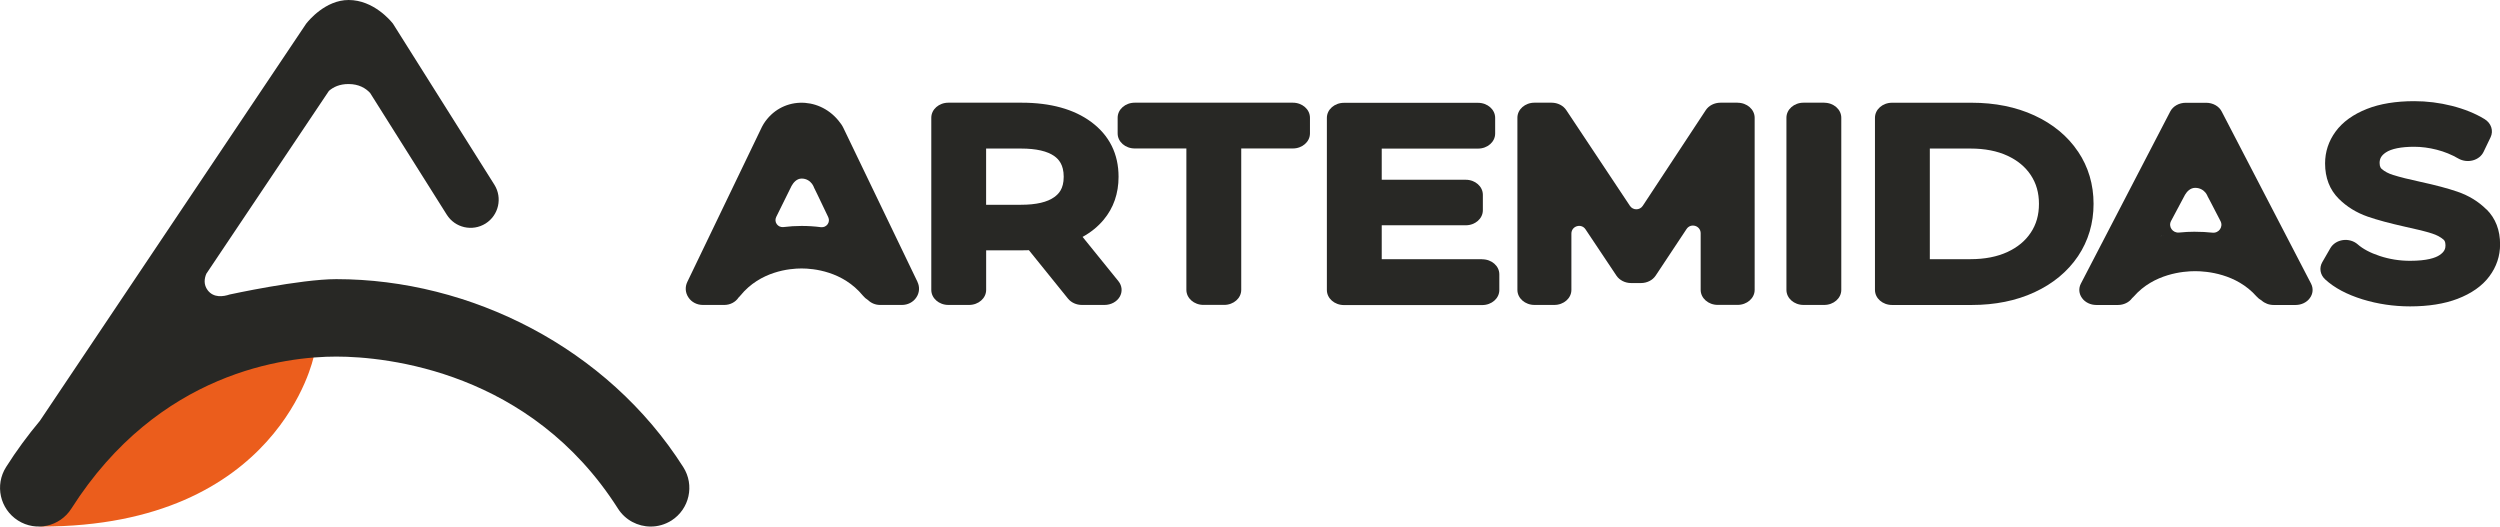
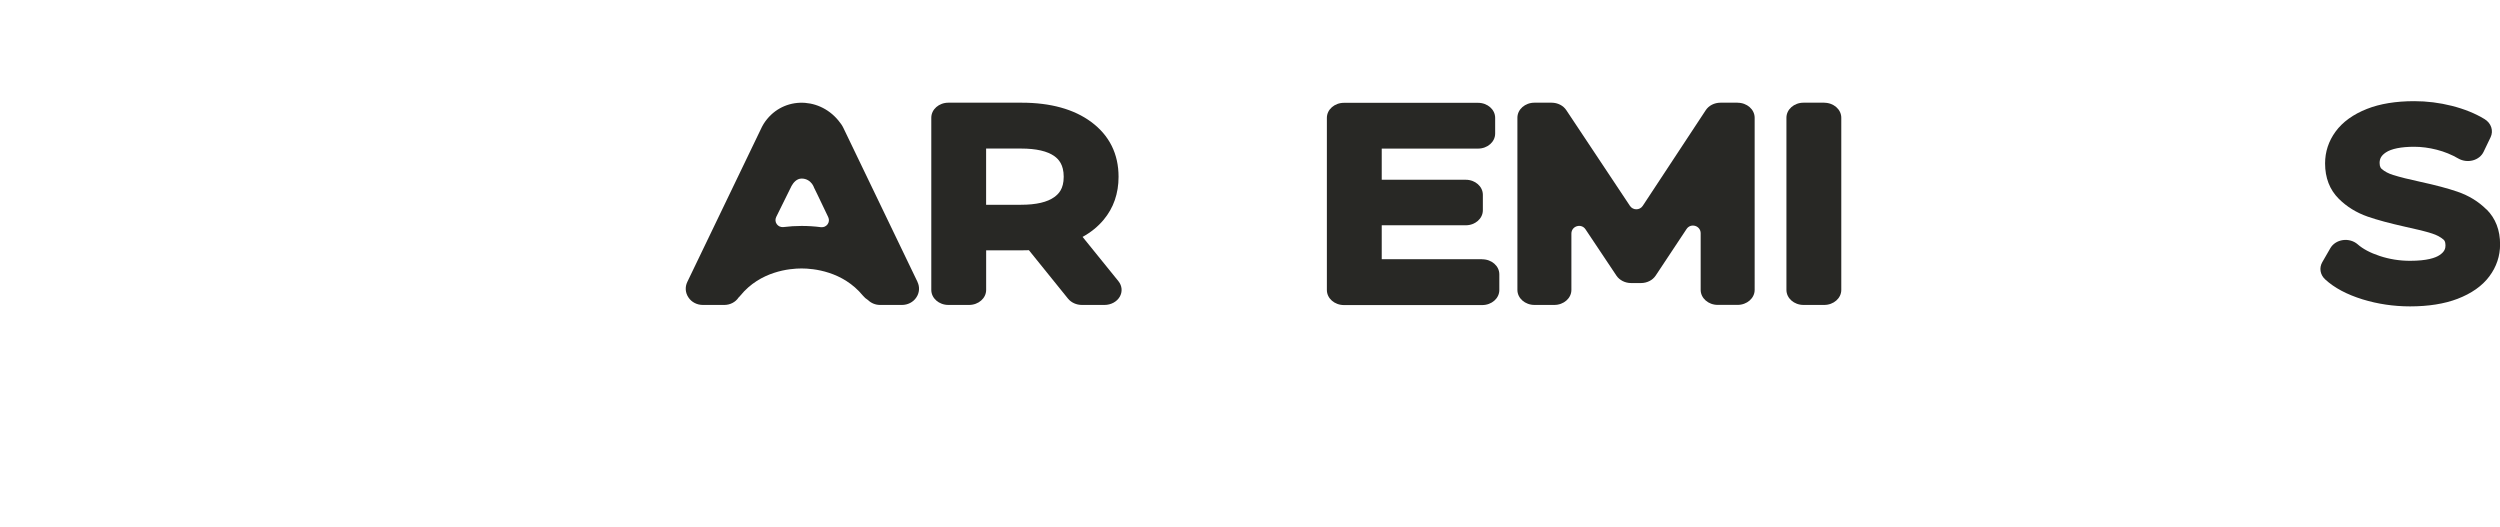
<svg xmlns="http://www.w3.org/2000/svg" id="Camada_2" data-name="Camada 2" viewBox="0 0 605.69 127.57">
  <defs>
    <style>
      .cls-1 {
        fill: #eb5d1c;
      }

      .cls-1, .cls-2 {
        stroke-width: 0px;
      }

      .cls-2 {
        fill: #282825;
      }
    </style>
  </defs>
  <g id="Camada_1-2" data-name="Camada 1">
    <g>
      <g>
-         <path class="cls-1" d="M10.04,127.57c57.63,0,65.97-41.19,65.97-41.19l-20.62-6.57-31.05,20.61-16.01,21.75s-.66,5.39,1.71,5.39Z" />
-         <path class="cls-2" d="M162.68,126.11c-1.58.99-3.31,1.46-5.03,1.46-3.1,0-6.14-1.54-7.93-4.35-21.14-33.25-55.98-36.83-68.24-36.83s-43.03,3.59-64.19,36.83c-2.77,4.37-8.57,5.67-12.94,2.88-4.37-2.79-5.65-8.57-2.88-12.94,2.53-4,5.28-7.72,8.2-11.21L74.21,5.69l.06-.06c.49-.62,4.58-5.63,10.19-5.63,6.02,0,10.17,5.01,10.66,5.63l.06.06,24.59,39.05c2.01,3.2,1.05,7.41-2.12,9.41-3.2,2.01-7.41,1.05-9.41-2.14l-18.57-29.49c-1.09-1.17-2.73-2.16-5.24-2.16-2.16,0-3.66.72-4.74,1.66l-29.7,44.3c-.51,1.21-.68,2.65.33,4,1.46,1.91,3.8,1.54,5.32,1.03,0,0,17.05-3.72,25.84-3.72,32.45,0,65.67,16.6,84.06,45.54,2.79,4.37,1.5,10.15-2.86,12.94Z" />
-       </g>
+         </g>
      <g>
        <path class="cls-2" d="M186.55,55.64s.04-.04.02-.04l-.02-.02v.06ZM185.97,55.86l.15-.16-.27.2s.08-.02.12-.04ZM222.3,68.32l-17.98-37.35c-.26-.55-.68-1.16-1.21-1.79-4.91-5.95-13.93-5.75-18.1.83-.15.24-.29.48-.4.71l-18.1,37.6c-.58,1.22-.48,2.63.29,3.75.75,1.14,2.07,1.81,3.48,1.81h5.21c1.39,0,2.69-.67,3.43-1.77.02-.02.04-.04.04-.06.17-.14.29-.28.41-.43,4.84-5.94,12-6.58,14.83-6.58s9.99.65,14.86,6.58c.35.43.77.79,1.24,1.08.77.75,1.8,1.18,2.94,1.18h5.28c1.41,0,2.73-.67,3.48-1.81.77-1.12.87-2.54.29-3.75ZM185.97,55.86s-.08.04-.12.04l.27-.2-.15.16ZM186.55,55.64v-.06l.02.02s.02.02-.02.04ZM194.22,54.74c-1.47,0-2.94.09-4.39.27-1.37.17-2.38-1.21-1.77-2.45l3.41-6.9.08-.16.02-.02.08-.2c.02-.08.08-.18.17-.31.37-.65,1.16-1.71,2.4-1.71s2.05.67,2.5,1.26c.37.51.52.98.52.98l.79,1.61,2.63,5.5c.59,1.23-.43,2.6-1.78,2.43-1.52-.2-3.07-.3-4.66-.3Z" />
-         <path class="cls-2" d="M524.17,56.98s.04-.04.02-.04l-.02-.02v.05ZM523.59,57.18l.14-.15-.27.18s.08-.02.12-.04ZM559.92,68.73l-21.66-41.72c-.66-1.29-2.13-2.11-3.77-2.11h-4.92c-1.63,0-3.1.82-3.77,2.11l-21.66,41.72c-.58,1.13-.48,2.44.29,3.48.75,1.06,2.07,1.68,3.48,1.68h5.21c1.39,0,2.69-.62,3.43-1.64.02-.02.04-.04.04-.05.17-.13.29-.26.41-.4,4.84-5.5,12-6.1,14.83-6.1s9.99.6,14.86,6.1c.35.4.77.73,1.24,1,.77.69,1.8,1.09,2.94,1.09h5.28c1.41,0,2.73-.62,3.48-1.68.77-1.04.87-2.35.29-3.48ZM523.59,57.18s-.08.04-.12.04l.27-.18-.14.15ZM524.17,56.98v-.05l.02.02s.02.02-.02.04ZM531.84,56.14c-1.31,0-2.61.07-3.9.2-1.55.16-2.68-1.43-1.94-2.81l3.09-5.8.08-.15.02-.02.08-.18c.02-.07.08-.16.17-.29.37-.6,1.16-1.58,2.4-1.58s2.05.62,2.5,1.17c.37.47.52.91.52.91l.79,1.49,2.33,4.5c.71,1.38-.41,2.96-1.96,2.79-1.36-.15-2.75-.22-4.17-.22Z" />
        <path class="cls-2" d="M262.29,57.39c2.02-1.11,3.73-2.5,5.1-4.15,2.4-2.87,3.61-6.38,3.61-10.41,0-5.55-2.23-10.02-6.62-13.28-4.18-3.1-9.86-4.67-16.88-4.67h-17.73c-2.29,0-4.14,1.63-4.14,3.64v41.72c0,2.01,1.85,3.64,4.14,3.64h5.01c2.29,0,4.14-1.63,4.14-3.64v-9.59h8.59c.6,0,1.19-.01,1.77-.03l9.47,11.73c.78.96,2.03,1.53,3.37,1.53h5.48c1.55,0,2.97-.76,3.68-1.97.71-1.21.59-2.67-.31-3.78l-8.69-10.74ZM238.92,35.99h8.45c3.68,0,6.42.63,8.12,1.87.95.7,2.22,1.97,2.22,4.97s-1.28,4.18-2.24,4.89c-1.71,1.26-4.43,1.89-8.11,1.89h-8.45v-13.63Z" />
-         <path class="cls-2" d="M313.23,24.88h-38.31c-2.29,0-4.14,1.63-4.14,3.64v3.81c0,2.01,1.85,3.64,4.14,3.64h12.51v34.26c0,2.01,1.85,3.64,4.14,3.64h5.01c2.29,0,4.14-1.63,4.14-3.64v-34.26h12.51c2.29,0,4.14-1.63,4.14-3.64v-3.81c0-2.01-1.85-3.64-4.14-3.64Z" />
        <path class="cls-2" d="M359.12,62.79h-24.36v-8.21h20.36c2.29,0,4.14-1.63,4.14-3.64v-3.75c0-2.01-1.85-3.64-4.14-3.64h-20.36v-7.55h23.34c2.29,0,4.14-1.63,4.14-3.64v-3.81c0-2.01-1.85-3.64-4.14-3.64h-32.49c-2.29,0-4.14,1.63-4.14,3.64v41.72c0,2.01,1.85,3.64,4.14,3.64h33.5c2.29,0,4.14-1.63,4.14-3.64v-3.81c0-2.01-1.85-3.64-4.14-3.64Z" />
        <path class="cls-2" d="M420.97,24.88h-4.13c-1.48,0-2.84.69-3.58,1.82l-15.26,23.17c-.74,1.12-2.37,1.12-3.11,0l-15.42-23.19c-.74-1.12-2.1-1.8-3.57-1.8h-4.13c-2.29,0-4.14,1.63-4.14,3.64v41.72c0,2.01,1.85,3.64,4.14,3.64h4.8c2.29,0,4.14-1.63,4.14-3.64v-13.64c0-1.85,2.4-2.57,3.42-1.04l7.49,11.22c.74,1.11,2.1,1.8,3.57,1.8h2.37c1.47,0,2.83-.69,3.57-1.81l7.48-11.28c1.02-1.54,3.42-.82,3.42,1.03v13.71c0,2.01,1.85,3.64,4.14,3.64h4.8c2.29,0,4.14-1.63,4.14-3.64V28.53c0-2.01-1.85-3.64-4.14-3.64Z" />
        <path class="cls-2" d="M441.96,24.88h-5.01c-2.29,0-4.14,1.63-4.14,3.64v41.72c0,2.01,1.85,3.64,4.14,3.64h5.01c2.29,0,4.14-1.63,4.14-3.64V28.53c0-2.01-1.85-3.64-4.14-3.64Z" />
-         <path class="cls-2" d="M503.45,36.72c-2.51-3.74-6.07-6.68-10.58-8.76-4.42-2.04-9.53-3.07-15.18-3.07h-19.29c-2.29,0-4.14,1.63-4.14,3.64v41.72c0,2.01,1.85,3.64,4.14,3.64h19.29c5.66,0,10.77-1.03,15.19-3.07,4.51-2.08,8.07-5.03,10.58-8.76,2.49-3.71,3.76-7.98,3.76-12.67s-1.26-8.96-3.76-12.67ZM467.55,35.99h9.87c3.45,0,6.47.59,8.96,1.75,2.44,1.14,4.28,2.66,5.61,4.65,1.34,2.01,2,4.3,2,7s-.65,4.99-2,7c-1.33,1.99-3.17,3.51-5.61,4.65-2.5,1.16-5.51,1.75-8.96,1.75h-9.87v-26.8Z" />
        <path class="cls-2" d="M602.42,50.76c-1.92-1.92-4.29-3.38-7.05-4.32-2.33-.8-5.26-1.58-8.94-2.38-2.79-.6-5.02-1.16-6.62-1.66-1.15-.36-2.06-.84-2.77-1.46-.15-.14-.52-.45-.52-1.45,0-1.09.44-1.83,1.52-2.56,1.33-.89,3.7-1.37,6.86-1.37,1.76,0,3.61.24,5.48.72,1.84.47,3.61,1.19,5.24,2.14,1.03.59,2.3.75,3.48.44,1.18-.31,2.13-1.07,2.61-2.07l1.69-3.52c.77-1.59.16-3.44-1.46-4.42-2.25-1.37-4.93-2.45-7.94-3.21-2.96-.75-6.02-1.13-9.09-1.13-4.45,0-8.3.63-11.44,1.87-3.35,1.32-5.91,3.17-7.61,5.49-1.7,2.32-2.55,4.92-2.55,7.72,0,3.48,1.11,6.36,3.3,8.55,1.94,1.94,4.31,3.4,7.04,4.35,2.3.8,5.25,1.59,9.07,2.45,2.82.6,5.02,1.15,6.53,1.64,1.12.36,2.02.84,2.75,1.47.15.13.48.42.48,1.39,0,.74-.18,1.55-1.49,2.4-.95.62-2.96,1.35-7.09,1.35-2.52,0-4.99-.39-7.35-1.17-2.27-.75-4.07-1.7-5.35-2.83-.94-.82-2.26-1.2-3.57-1.02-1.31.18-2.44.91-3.04,1.95l-1.96,3.4c-.8,1.38-.52,3.05.69,4.16,2.21,2.05,5.28,3.68,9.11,4.86,3.65,1.12,7.51,1.69,11.48,1.69,4.43,0,8.28-.61,11.46-1.82,3.4-1.3,6.01-3.13,7.74-5.46,1.73-2.32,2.6-4.93,2.6-7.75,0-3.44-1.1-6.29-3.27-8.46Z" />
      </g>
    </g>
  </g>
</svg>